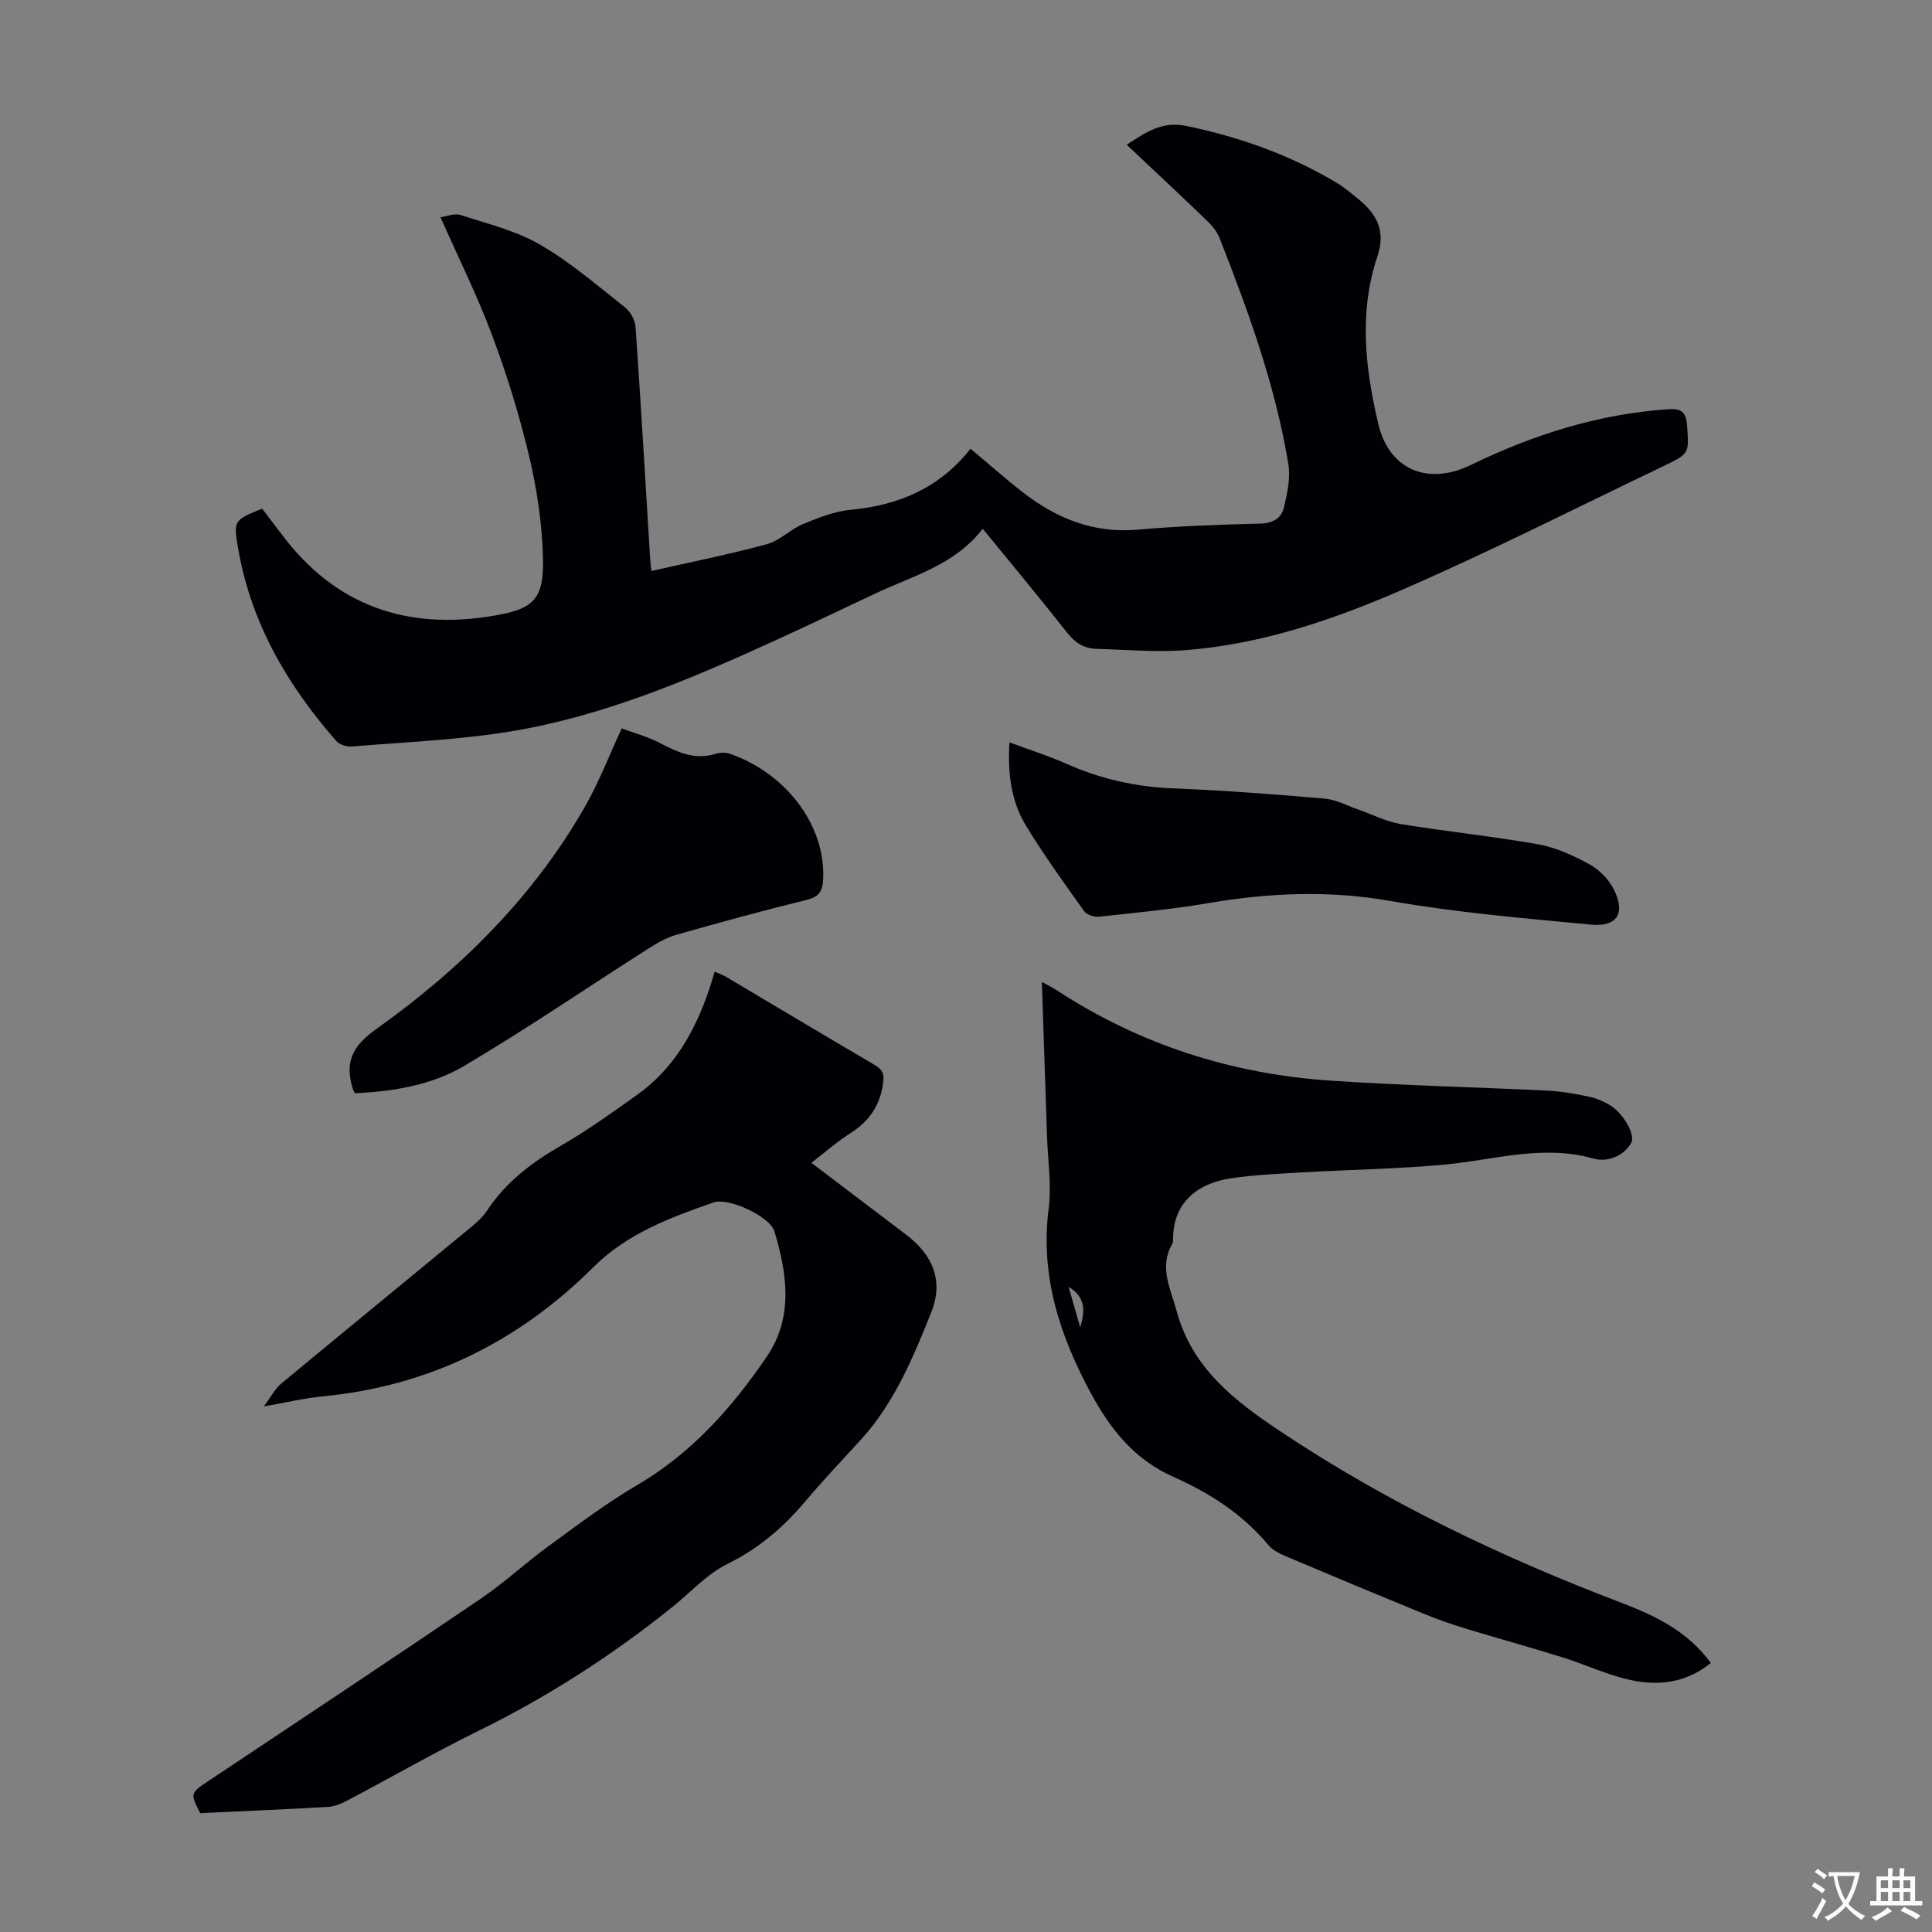
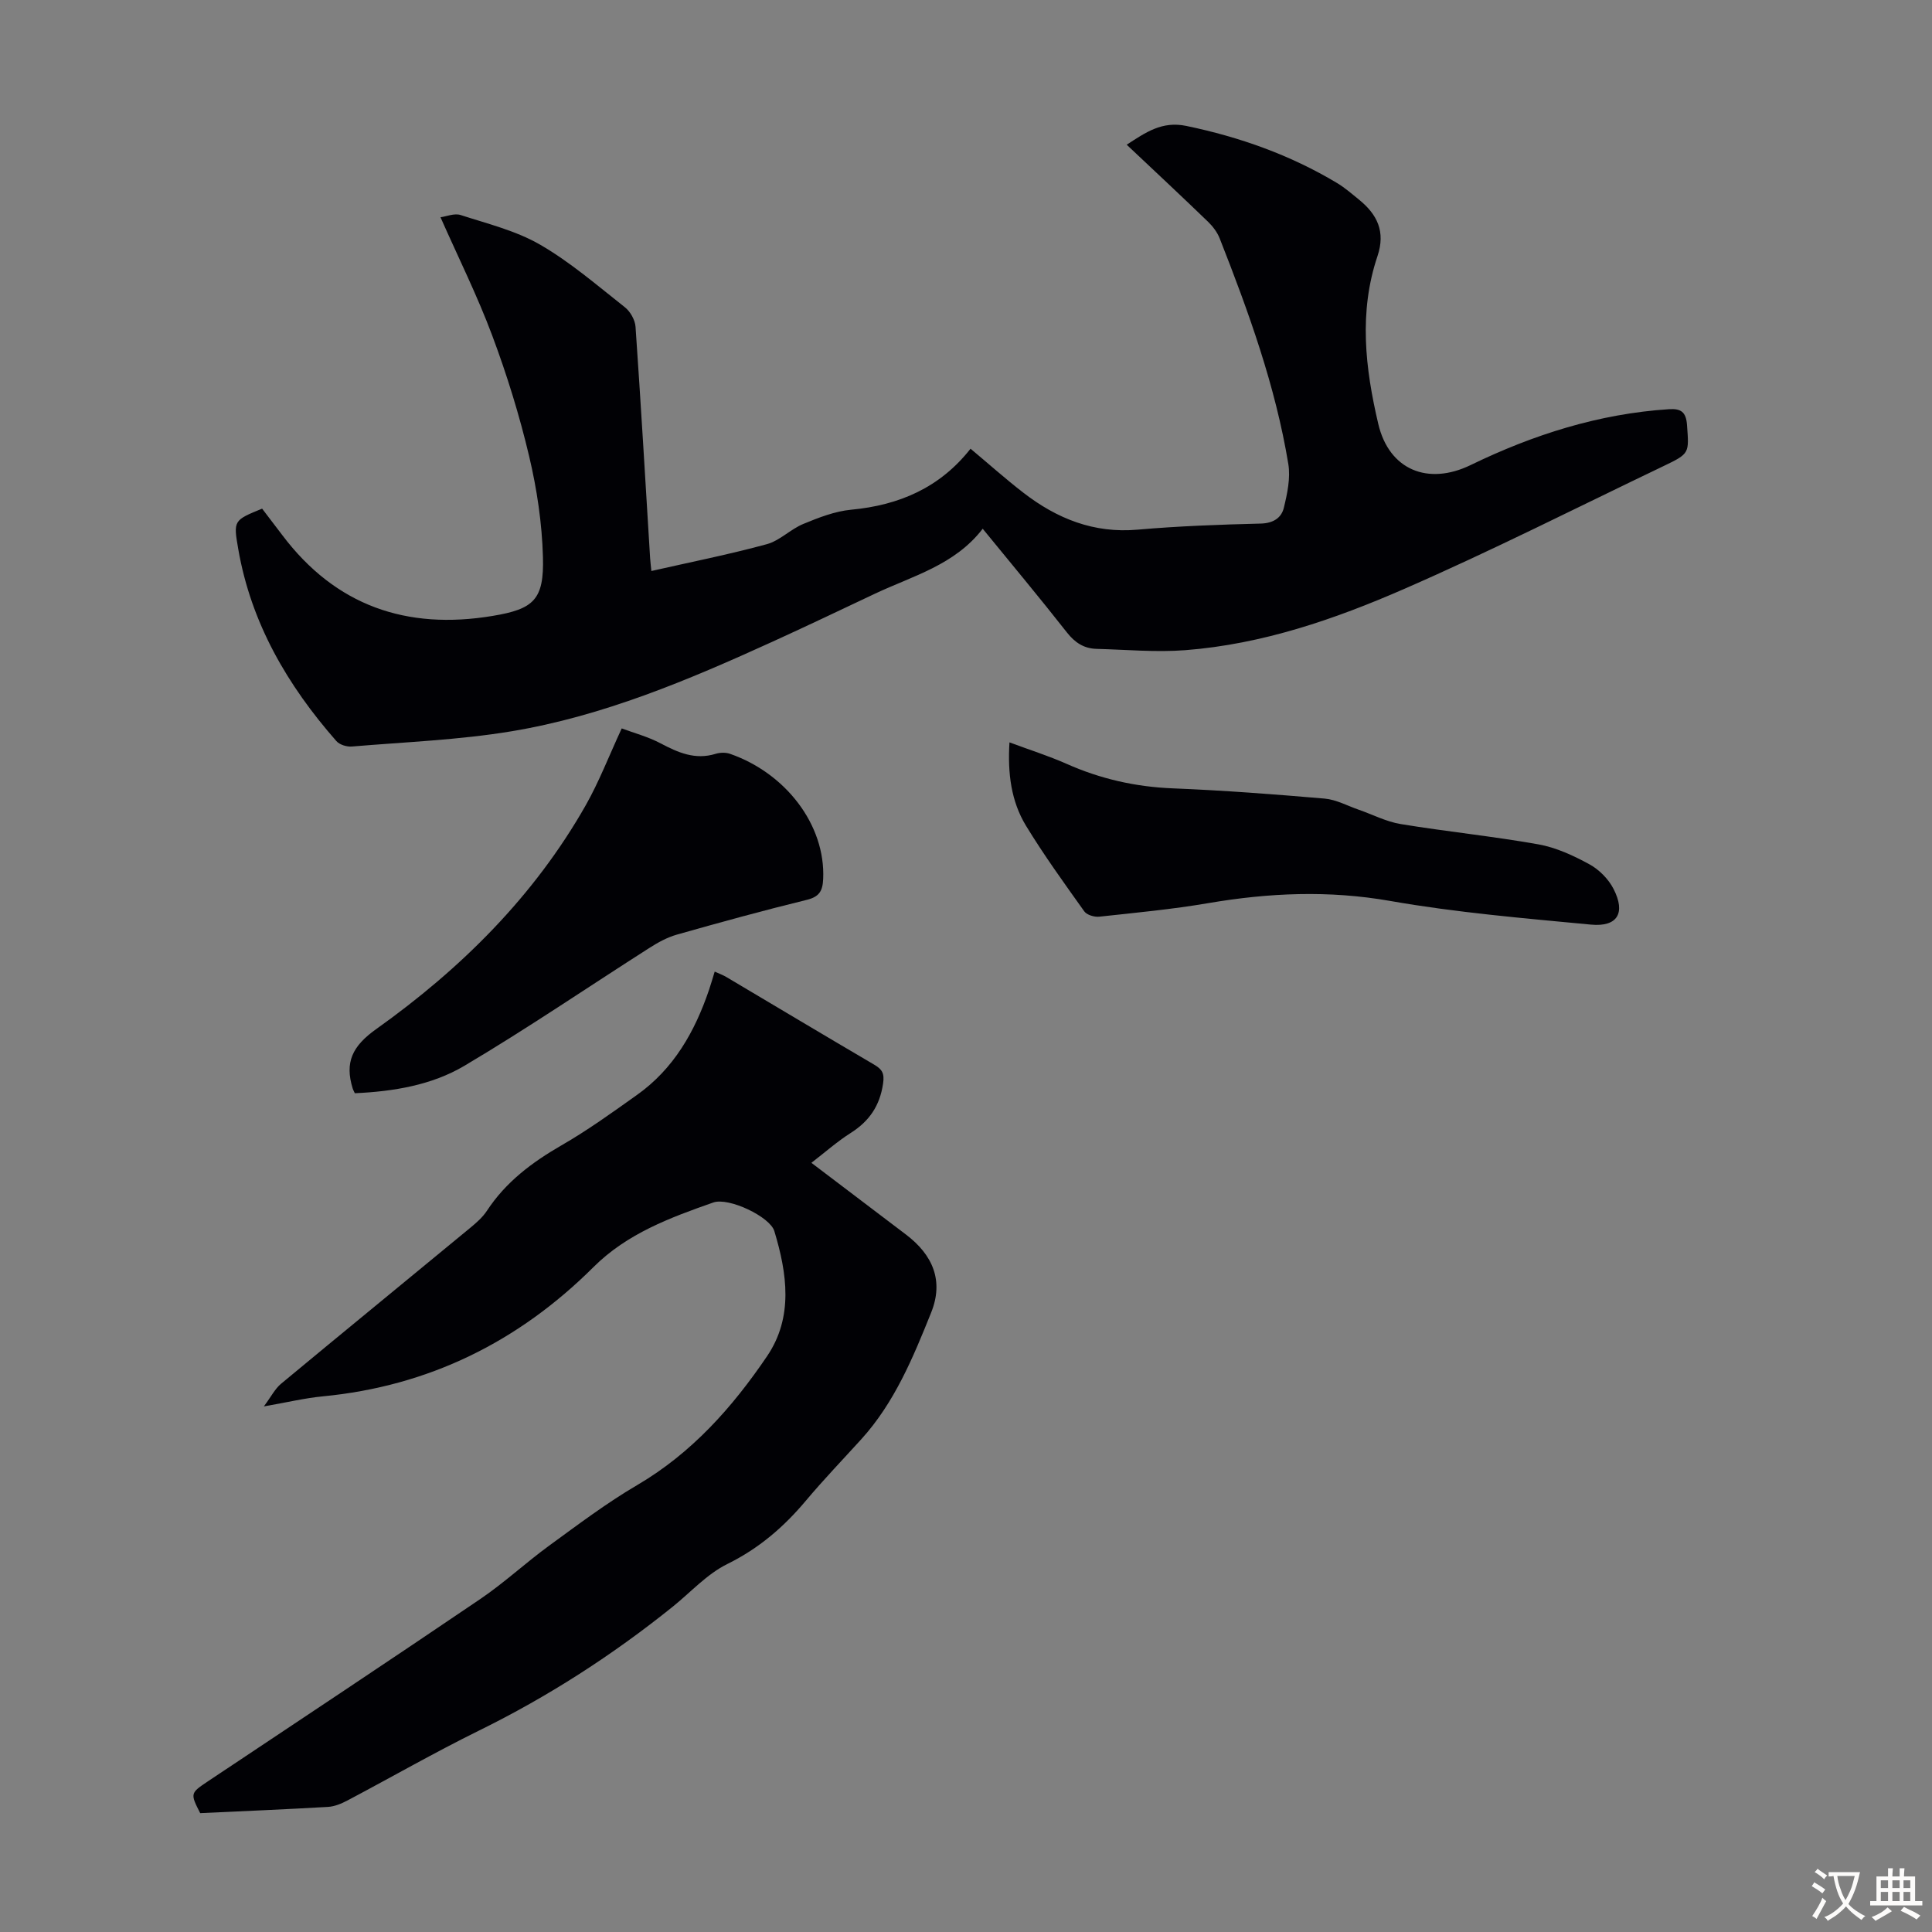
<svg xmlns="http://www.w3.org/2000/svg" enable-background="new 0 0 400 400" viewBox="0 0 400 400">
  <rect x="0" y="0" width="400" height="400" fill="#808080" stroke="none" />
  <g fill="#010105">
    <path d="m54.27 105.31c1.37 1.8 2.79 3.64 4.19 5.5 11.03 14.62 25.73 19.67 43.52 16.71 8.53-1.42 10.68-3.34 10.43-12.2-.19-6.97-1.24-14.03-2.85-20.83-2-8.46-4.59-16.84-7.64-24.99-3.07-8.23-7.01-16.14-10.72-24.52 1.22-.16 2.88-.88 4.17-.46 5.58 1.81 11.45 3.24 16.46 6.14 6.26 3.62 11.83 8.45 17.54 12.95 1.13.89 2.11 2.63 2.21 4.04 1.11 15.96 2.04 31.94 3.02 47.92.05.77.15 1.54.26 2.65 8.1-1.84 16.07-3.42 23.89-5.55 2.7-.73 4.92-3.11 7.58-4.2 3.17-1.31 6.52-2.62 9.89-2.94 9.96-.93 18.39-4.57 24.72-12.63 3.75 3.13 7.24 6.26 10.95 9.12 6.94 5.36 14.58 8.44 23.64 7.64 8.46-.74 16.97-1.05 25.47-1.26 2.59-.06 4.29-1.16 4.8-3.25.72-2.95 1.41-6.18.93-9.1-2.67-16.17-8.23-31.51-14.21-46.7-.51-1.29-1.44-2.51-2.45-3.48-5.47-5.28-11.03-10.47-16.8-15.91 3.92-2.53 7.27-4.94 12.34-3.89 11.06 2.3 21.51 6.01 31.19 11.81 1.62.97 3.07 2.24 4.55 3.44 3.79 3.07 5.55 6.63 3.84 11.72-3.89 11.55-2.55 23.17.17 34.74 2.24 9.52 10.3 12.79 19.13 8.5 12.94-6.28 26.54-10.62 41.05-11.56 2.48-.16 3.55.56 3.74 3.29.41 5.83.61 5.87-4.89 8.5-17.84 8.54-35.5 17.49-53.62 25.4-14.44 6.31-29.44 11.47-45.35 12.7-6.09.47-12.27-.11-18.4-.27-2.59-.07-4.46-1.28-6.12-3.39-5.65-7.2-11.52-14.23-17.44-21.48-5.79 7.52-14.46 9.75-22.27 13.43-7.07 3.34-14.13 6.71-21.24 9.95-17.43 7.94-35.09 15.41-54.08 18.56-10.88 1.8-22 2.22-33.02 3.15-1.05.09-2.55-.37-3.21-1.13-10.13-11.54-17.67-24.44-20.32-39.8-1.03-5.89-.94-5.91 4.95-8.32z" />
    <path d="m167.99 240.75c6.76 5.13 13.17 9.99 19.58 14.85 5.61 4.25 7.84 9.62 5.22 16.14-3.73 9.29-7.58 18.65-14.48 26.25-3.84 4.23-7.8 8.35-11.47 12.72-4.58 5.46-9.74 9.89-16.25 13.1-4.21 2.07-7.58 5.84-11.32 8.85-12.43 9.99-25.73 18.57-40.06 25.62-9.22 4.54-18.16 9.67-27.26 14.48-1.25.66-2.67 1.26-4.05 1.34-8.82.51-17.64.88-26.45 1.29-2.09-4.08-2.05-4.15 1.59-6.58 18.8-12.54 37.64-25.02 56.34-37.71 4.99-3.38 9.45-7.54 14.33-11.1 5.95-4.33 11.85-8.8 18.18-12.51 11.32-6.63 19.74-16.11 26.92-26.7 5.48-8.08 4.16-17.13 1.51-25.9-.9-2.99-9.45-7.04-12.63-5.93-8.95 3.14-17.85 6.43-24.81 13.37-15.53 15.47-34.09 24.66-56.05 26.77-3.73.36-7.41 1.25-12.2 2.08 1.52-2.04 2.3-3.64 3.55-4.68 13.01-10.8 26.1-21.49 39.13-32.25 1.28-1.06 2.6-2.2 3.5-3.57 3.91-5.96 9.33-10.03 15.44-13.55 5.42-3.12 10.52-6.8 15.62-10.43 7.62-5.4 11.99-13.11 14.93-21.77.39-1.16.73-2.33 1.17-3.77.89.41 1.69.69 2.41 1.12 10.2 6.05 20.37 12.14 30.6 18.14 1.65.97 2.17 1.79 1.85 3.93-.67 4.57-2.83 7.75-6.66 10.19-2.8 1.77-5.31 4-8.18 6.21z" />
-     <path d="m354.21 344.3c-5.31 4.31-11.31 4.85-17.46 3.34-4.53-1.11-8.83-3.12-13.3-4.52-6.71-2.09-13.49-3.95-20.21-6-2.87-.88-5.72-1.88-8.5-3.02-9.41-3.86-18.79-7.77-28.16-11.74-1.41-.6-3-1.29-3.93-2.42-5.36-6.45-12.24-10.86-19.71-14.17-8.11-3.59-13.1-9.95-17.08-17.31-6.43-11.89-10.53-24.3-8.75-38.21.63-4.92-.17-10.02-.34-15.04-.34-10.48-.69-20.97-1.06-31.92 1.19.68 2.23 1.19 3.2 1.82 17.16 11.17 36.06 17.23 56.38 18.61 15.05 1.03 30.16 1.35 45.23 2.09 2.89.14 5.77.68 8.61 1.28 1.5.32 2.98 1 4.29 1.79 2.62 1.58 5.3 6.13 4.28 7.81-1.72 2.81-4.96 3.98-7.88 3.16-10.4-2.93-20.39.28-30.56 1.25-9.77.92-19.61 1.05-29.42 1.62-5.02.29-10.06.5-15.02 1.24-7.07 1.05-11.97 5.2-11.94 12.56 0 .33-.01.71-.17.98-2.79 4.89-.38 9.21.91 13.97 3.2 11.83 12.03 18.56 21.31 24.77 22.11 14.79 46 26.18 70.82 35.62 7.14 2.72 13.73 5.97 18.46 12.44zm-132.96-77.86c.8 2.78 1.59 5.57 2.39 8.35 1.05-3.26 1.14-6.28-2.39-8.35z" />
    <path d="m73.46 226.34c-.27-.58-.38-.77-.44-.98-1.67-5.41-.1-8.76 4.86-12.29 17.54-12.49 32.7-27.49 43.43-46.42 2.73-4.83 4.74-10.07 7.41-15.84 2.51.94 5.4 1.7 7.98 3.06 3.66 1.93 7.21 3.52 11.47 2.2.91-.28 2.08-.31 2.97 0 11.51 4 19.79 14.7 19.29 25.91-.11 2.47-.79 3.69-3.41 4.33-9 2.2-17.95 4.66-26.87 7.19-1.98.56-3.89 1.6-5.64 2.72-12.8 8.16-25.35 16.73-38.41 24.47-6.74 3.98-14.63 5.29-22.64 5.65z" />
    <path d="m209 153.7c4.3 1.6 8.14 2.81 11.79 4.43 7.03 3.13 14.29 4.78 22.01 5.09 10.5.42 20.98 1.22 31.45 2.12 2.41.21 4.73 1.5 7.08 2.31 2.88 1 5.68 2.47 8.65 2.96 9.48 1.56 19.05 2.52 28.5 4.2 3.66.65 7.25 2.31 10.55 4.11 2.03 1.1 3.98 3.06 5.03 5.11 2.57 5 .82 7.92-4.68 7.4-13.89-1.32-27.84-2.49-41.56-4.9-12.71-2.23-25.08-1.69-37.63.45-7.48 1.28-15.06 1.99-22.61 2.81-1 .11-2.56-.36-3.09-1.1-4.15-5.82-8.35-11.63-12.07-17.73-3.07-5.05-3.82-10.83-3.42-17.26z" />
  </g>
  <path d="m377.9 391.2c-.2.3-.4.5-.6.8-.7-.6-1.4-1-2.2-1.5.2-.3.4-.5.5-.8.6.4 1.4.8 2.3 1.5zm-1.8 6.1c-.2-.2-.5-.4-.9-.6.4-.6.8-1.2 1.2-1.9s.7-1.3.9-1.9c.3.3.5.5.8.7-.7 1.3-1.4 2.6-2 3.7zm2.2-9c-.3.3-.5.5-.6.8-.6-.6-1.3-1.1-2-1.5.3-.3.5-.5.6-.7.6.5 1.3.9 2 1.4zm.3.2v-.9h2 4.5c-.3 1.3-.6 2.5-1 3.6s-.9 2.1-1.4 3c.4.5 1 1 1.6 1.4s1.2.8 1.9 1.1c-.3.2-.5.4-.8.8-.4-.3-1-.7-1.6-1.2s-1.2-1.1-1.6-1.6c-.5.6-1.1 1.1-1.7 1.6s-1.4.9-2.1 1.4c-.1-.3-.3-.5-.7-.8.6-.2 1.2-.5 1.9-1s1.4-1.1 2-1.8c-.5-.8-.9-1.6-1.2-2.5s-.6-2-.8-3.2c-.4.1-.7.1-1 .1zm2.5 2.7c.3 1 .7 1.7 1 2.2.3-.5.6-1.1 1-2s.6-1.9.9-3h-3.2-.4c.1.9.3 1.8.7 2.8z" fill="#fcfbfa" />
  <path d="m396.5 388.5v1.5 3.6h1.5v.9c-.4 0-1 0-1.7 0h-7.9c-.5 0-.9 0-1.2 0v-.9h1.3v-3.5c0-.7 0-1.2 0-1.6h2.4c0-.8 0-1.4 0-1.7h1c0 .3-.1.8-.1 1.7h1.5c0-.8 0-1.4 0-1.7h1c0 .3-.1.9-.1 1.7zm-8.2 9.2c-.2-.3-.5-.5-.8-.8.8-.3 1.4-.6 1.9-.9s1-.7 1.4-1.1c.3.3.6.5.9.8-1.6 1-2.8 1.6-3.4 2zm2.6-6.8v-1.6h-1.5v1.6zm0 2.7v-1.9h-1.5v1.9zm2.4-2.7v-1.6h-1.5v1.6zm0 2.7v-1.9h-1.5v1.9zm.2 2 .7-.8c.4.2.9.5 1.6.8s1.3.7 1.8 1c-.3.3-.5.5-.8.8-.4-.3-1.5-1-3.3-1.8zm2-4.7v-1.6h-1.4v1.6zm0 2.7v-1.9h-1.4v1.9z" fill="#fcfbfa" />
</svg>